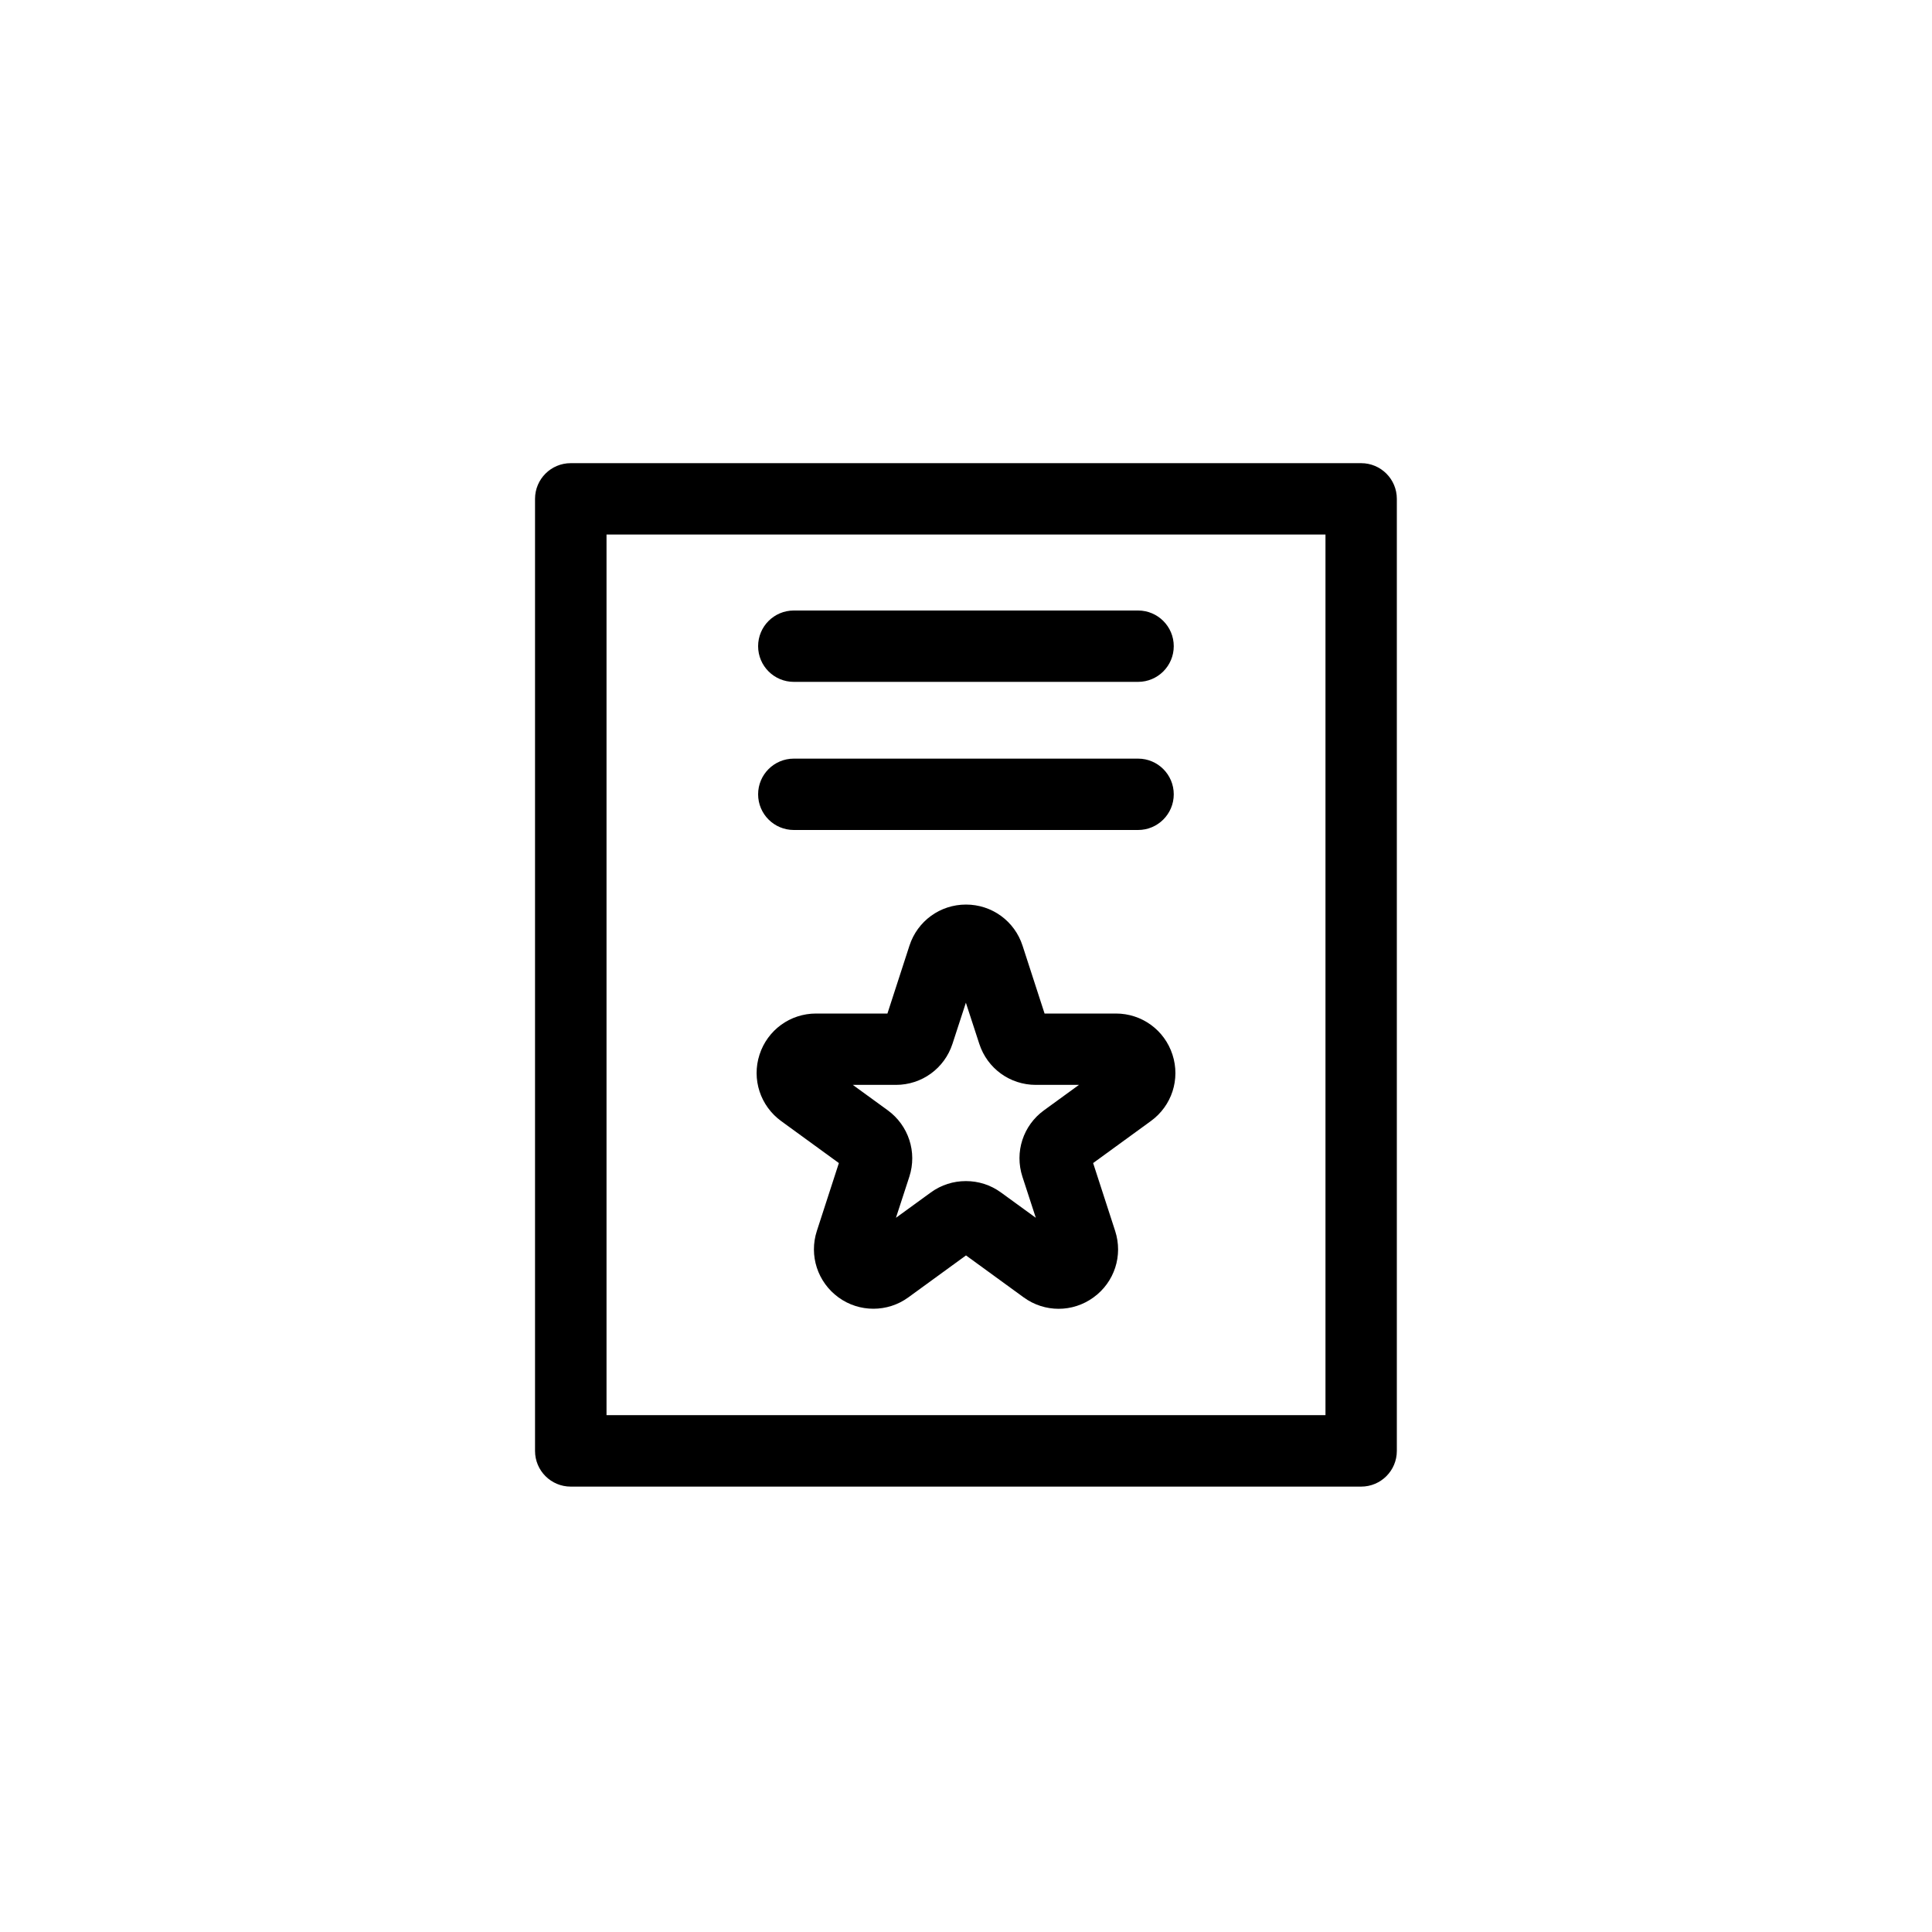
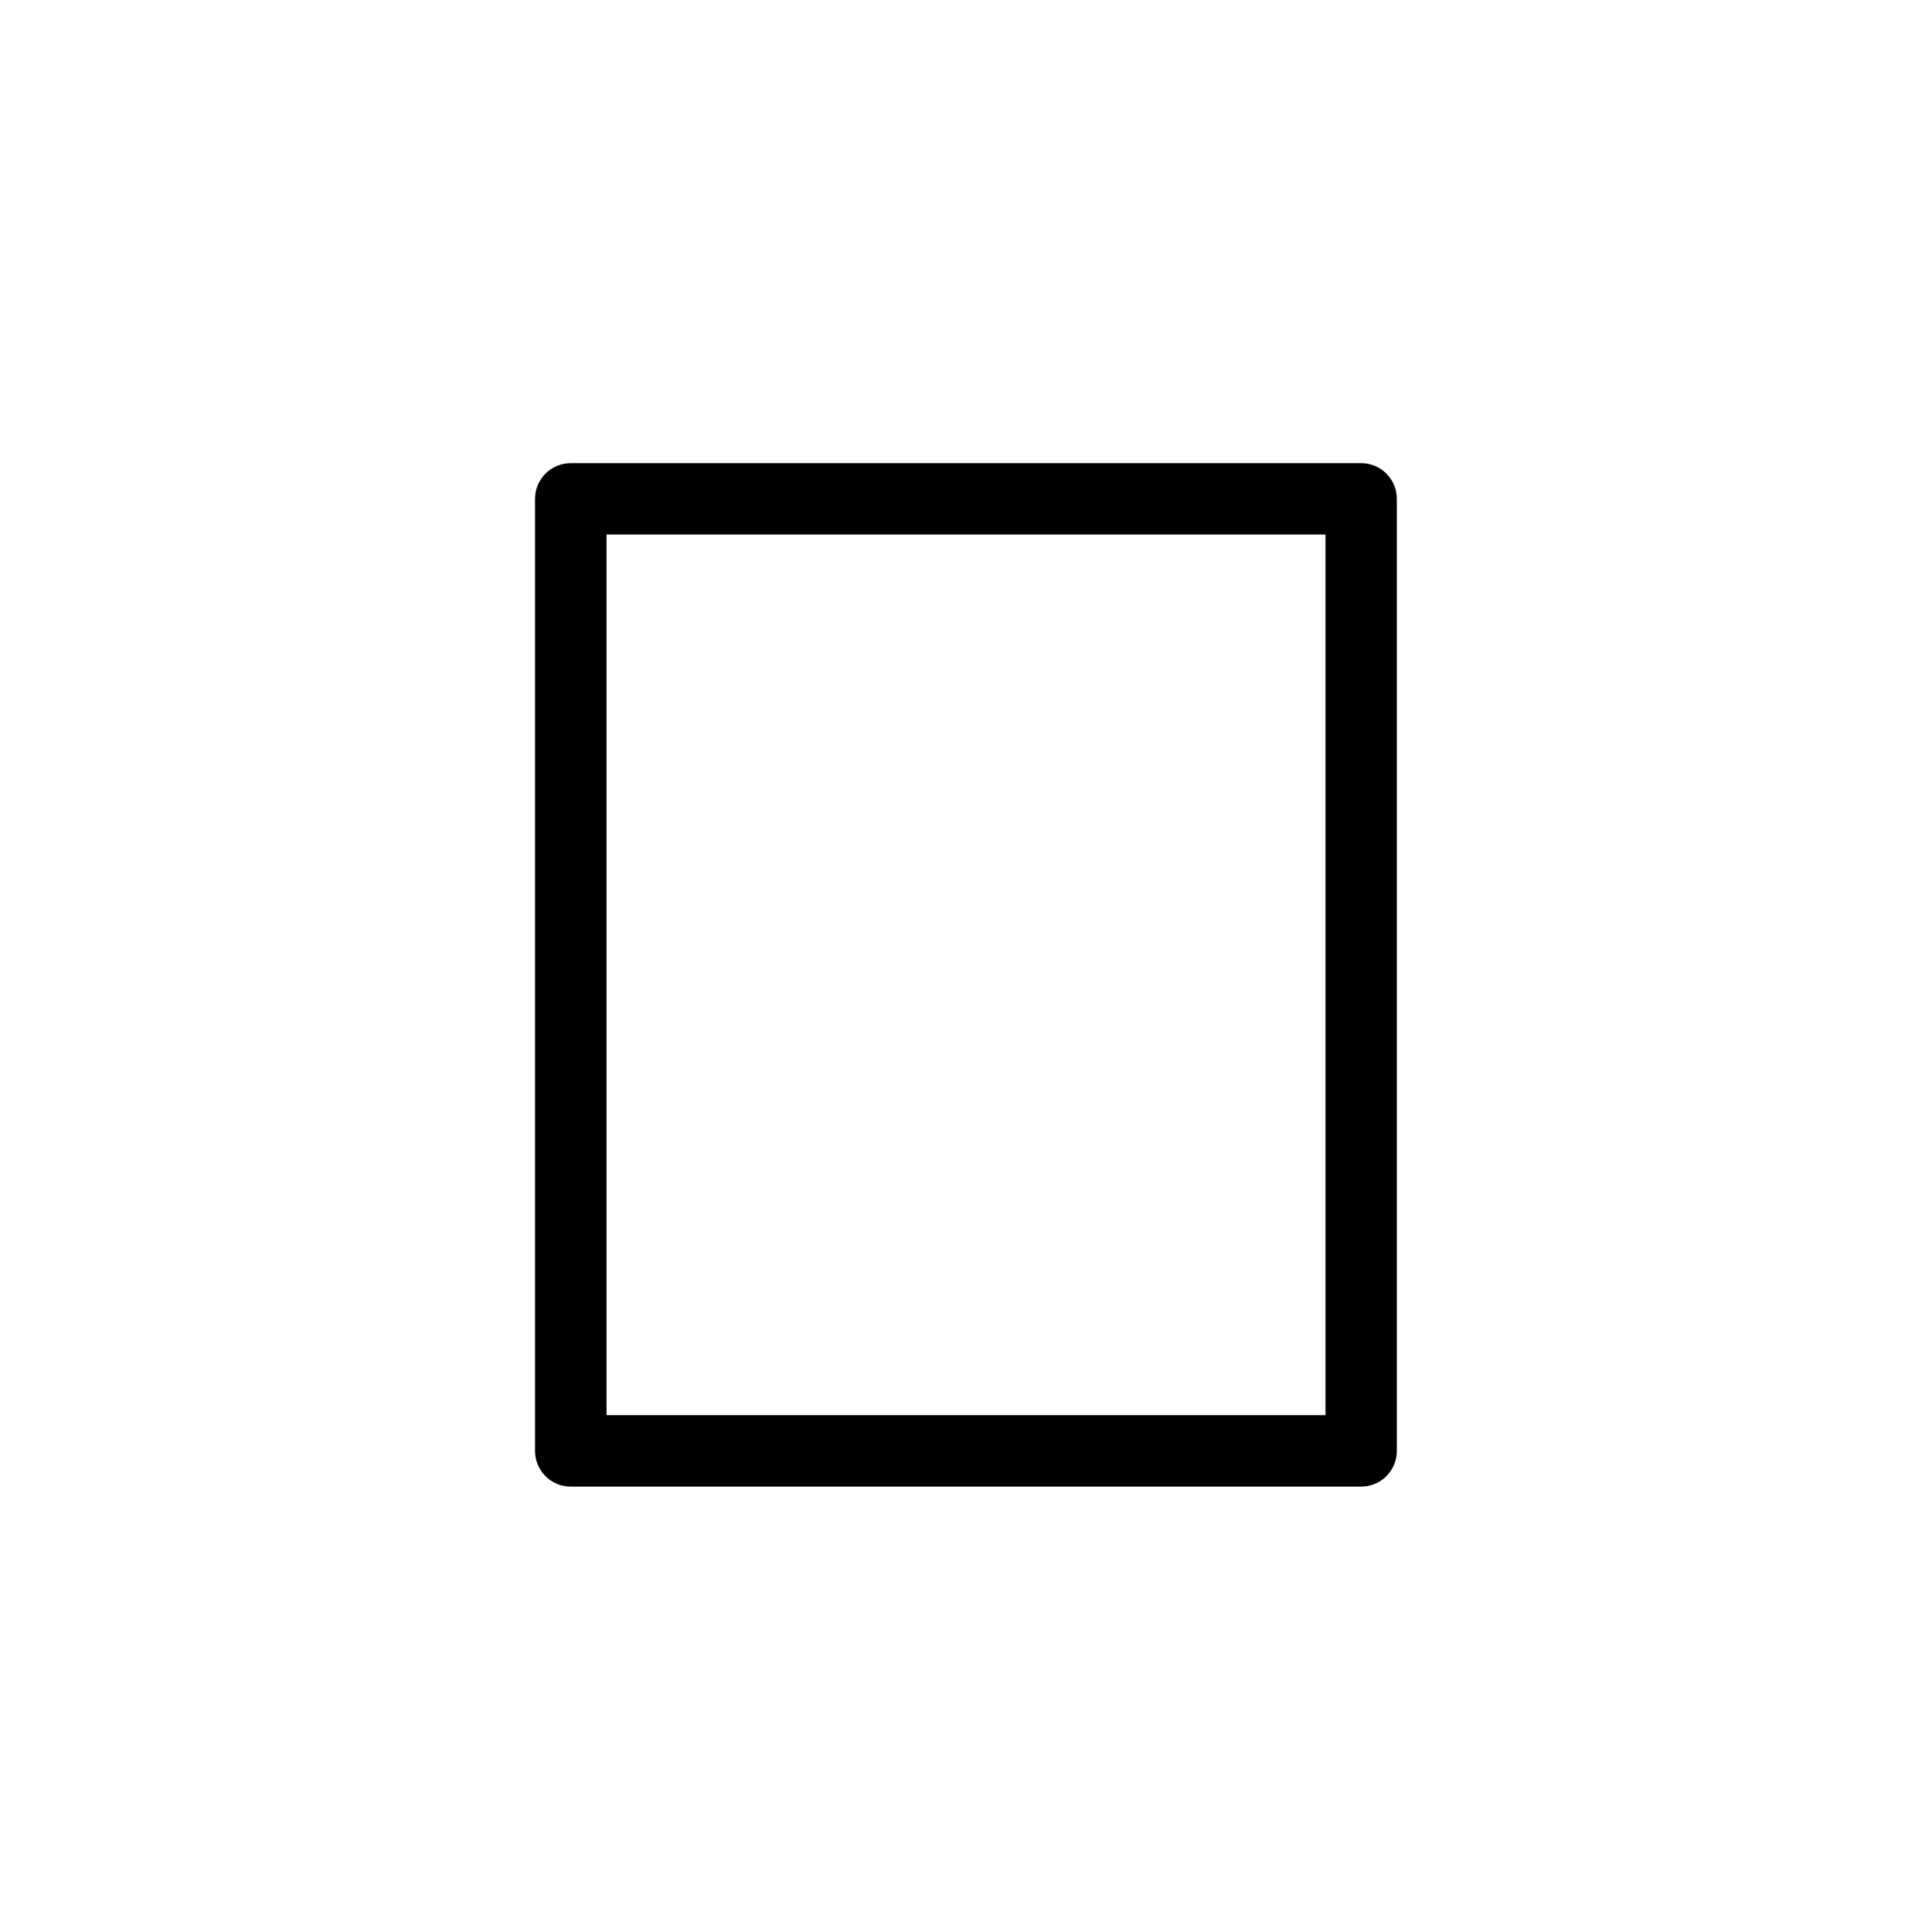
<svg xmlns="http://www.w3.org/2000/svg" id="Layer_1" data-name="Layer 1" viewBox="0 0 150 150">
  <path d="M105.68,115.42h-61.37c-1.53,0-2.77-1.24-2.77-2.77V38.73c0-1.53,1.24-2.77,2.77-2.77h61.37c1.53,0,2.77,1.24,2.77,2.77v73.92c0,1.53-1.24,2.77-2.77,2.77ZM47.09,109.87h55.82V41.5h-55.82v68.37Z" />
-   <path d="M67.81,101.61c-.95,0-1.9-.29-2.71-.88-1.62-1.18-2.3-3.25-1.68-5.16l1.71-5.27-4.48-3.26c-1.62-1.18-2.3-3.25-1.68-5.16.62-1.91,2.38-3.19,4.39-3.19h5.54l1.71-5.27c.62-1.91,2.38-3.19,4.39-3.19s3.77,1.28,4.39,3.19h0s1.71,5.27,1.71,5.27h5.54c2.01,0,3.77,1.28,4.39,3.19.62,1.91-.05,3.98-1.68,5.16l-4.48,3.26,1.71,5.27c.62,1.91-.05,3.98-1.68,5.16-1.62,1.18-3.8,1.18-5.42,0l-4.48-3.26-4.48,3.26c-.81.59-1.76.88-2.71.88ZM75,91.7c.95,0,1.9.29,2.71.88l2.71,1.97-1.04-3.19c-.62-1.91.05-3.98,1.68-5.16l2.71-1.97h-3.35c-2.01,0-3.77-1.28-4.39-3.19l-1.04-3.19-1.04,3.19c-.62,1.91-2.38,3.19-4.39,3.19h-3.35l2.71,1.97c1.62,1.18,2.3,3.25,1.68,5.16l-1.04,3.19,2.71-1.97c.81-.59,1.76-.88,2.71-.88ZM81.31,79.34h0,0ZM74.12,75.14h0s0,0,0,0h0Z" />
-   <path d="M88.36,52.94h-26.73c-1.53,0-2.77-1.24-2.77-2.77s1.24-2.77,2.77-2.77h26.73c1.53,0,2.77,1.24,2.77,2.77s-1.24,2.77-2.77,2.77Z" />
-   <path d="M88.36,64.44h-26.73c-1.53,0-2.77-1.24-2.77-2.77s1.24-2.77,2.77-2.77h26.73c1.53,0,2.77,1.24,2.77,2.77s-1.24,2.77-2.77,2.77Z" />
</svg>